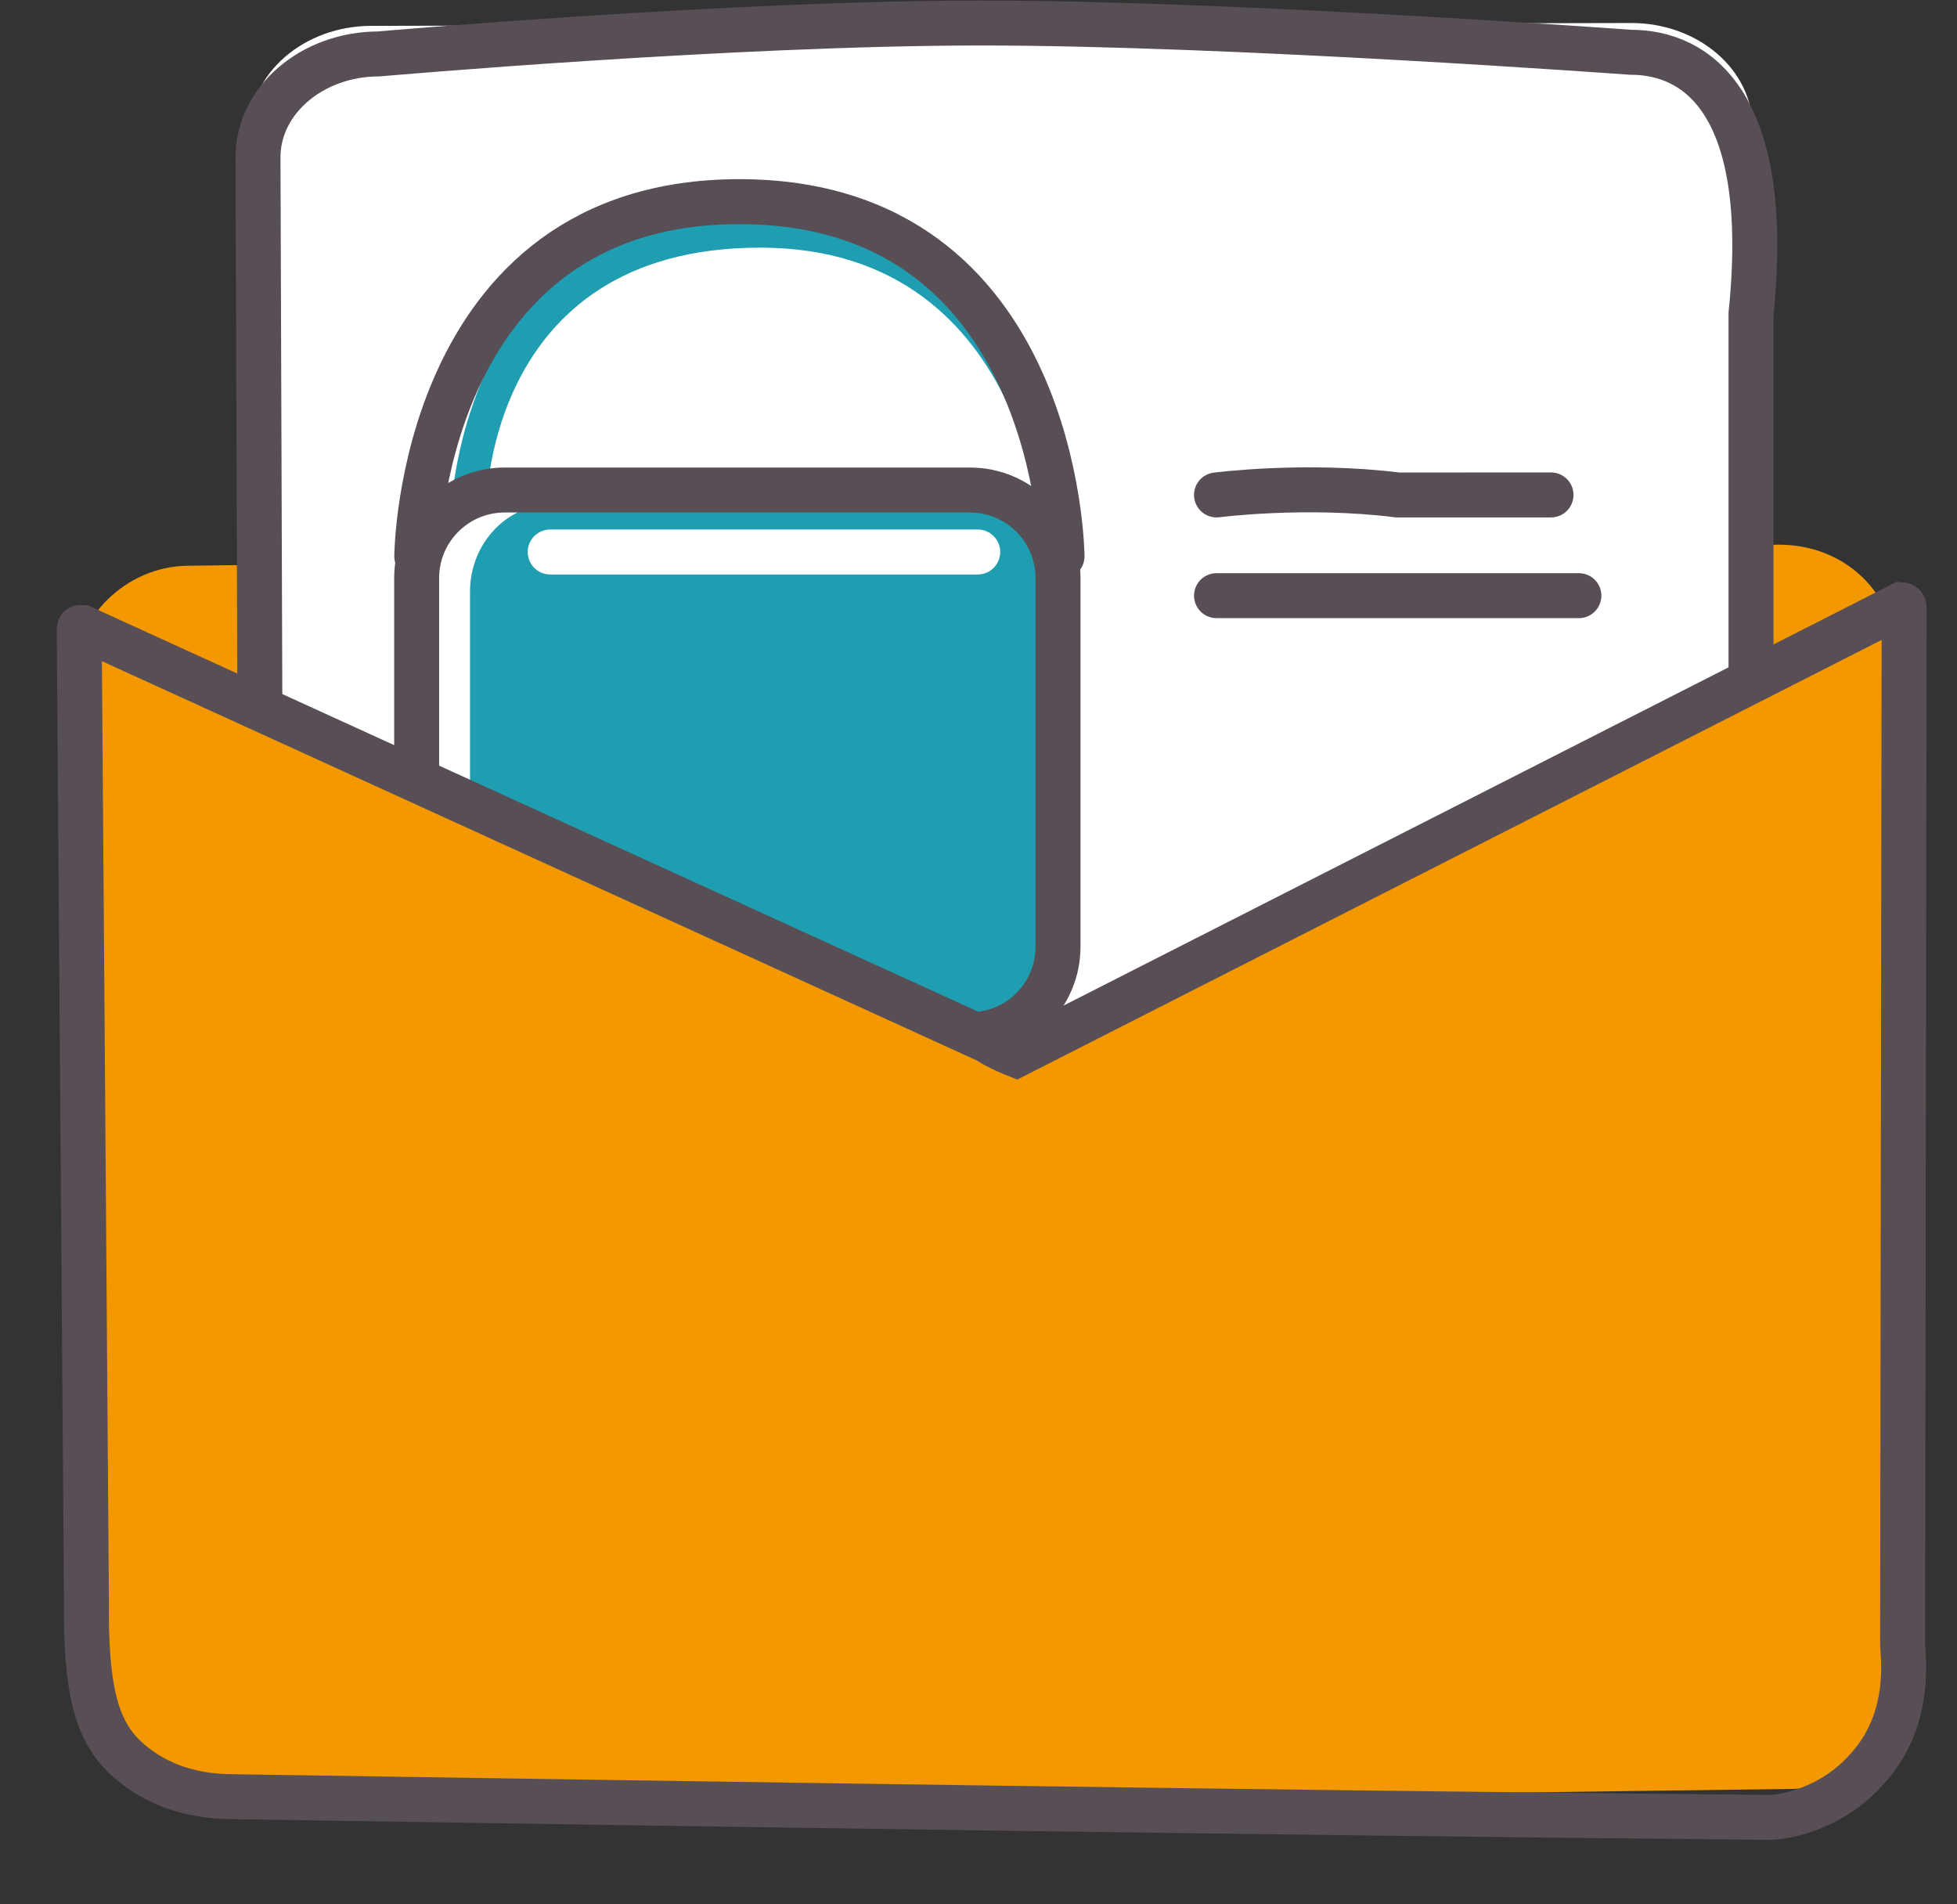
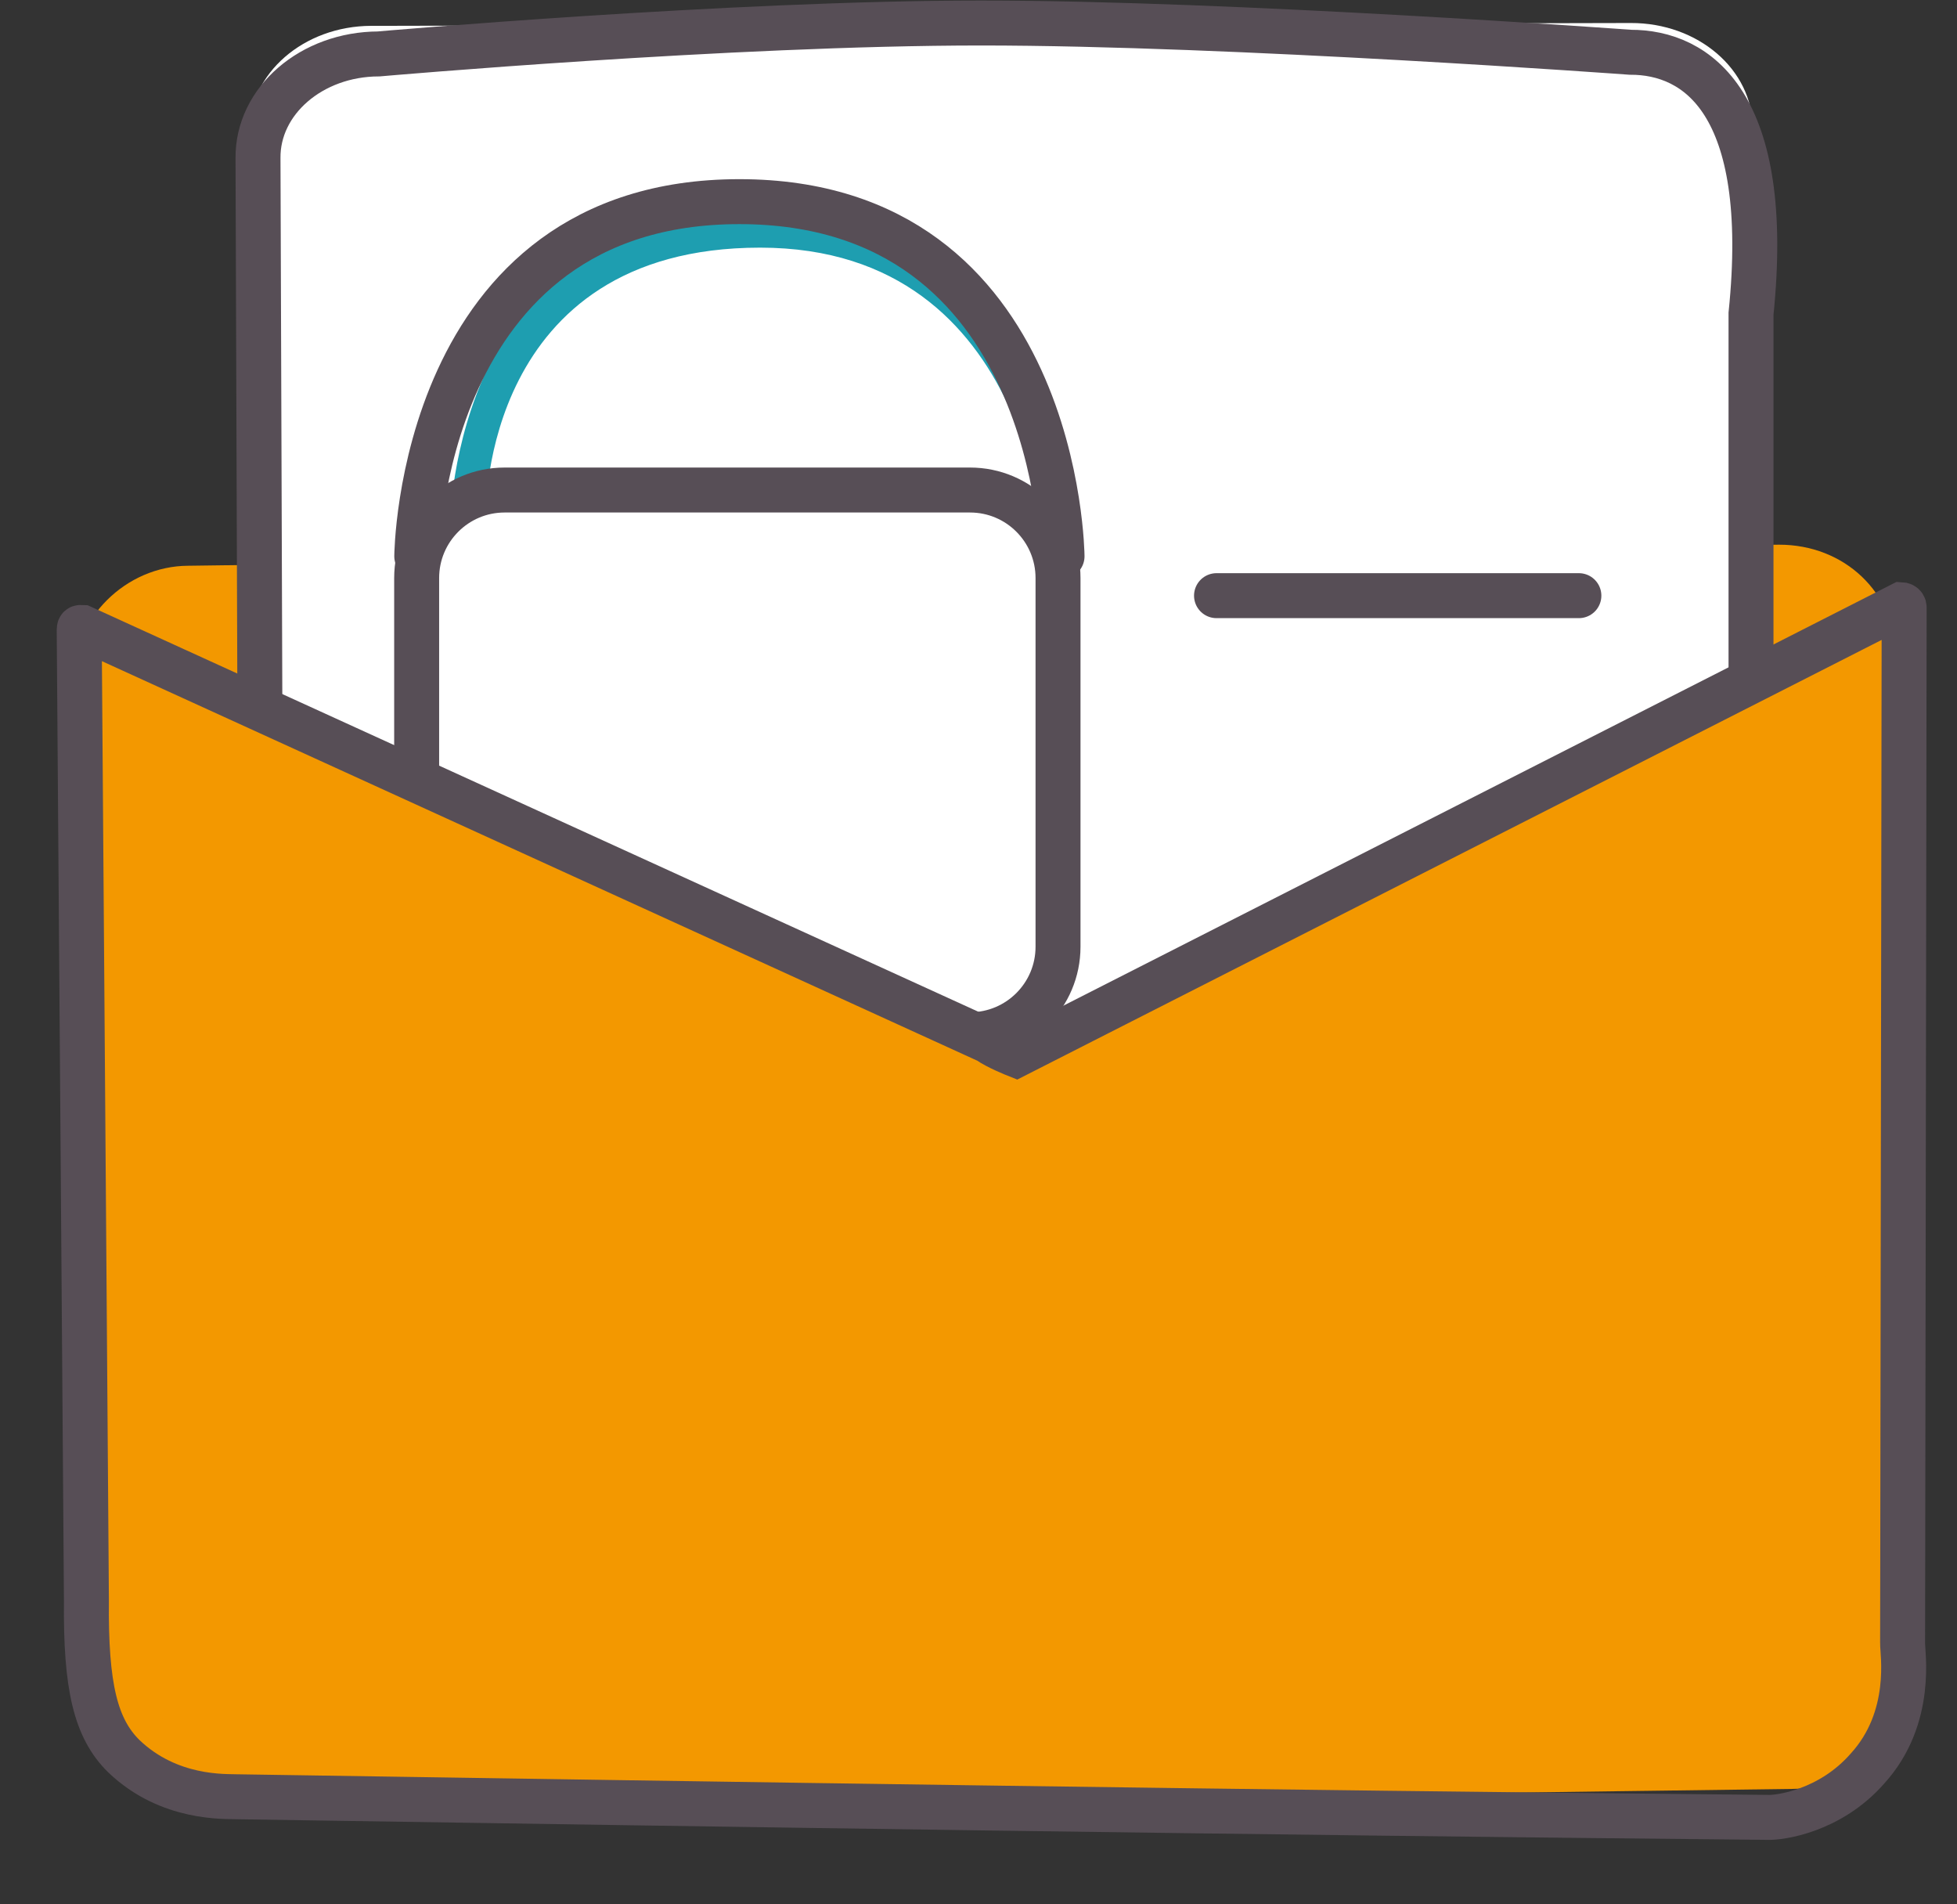
<svg xmlns="http://www.w3.org/2000/svg" width="74" height="72" viewBox="0 0 74 72" fill="none">
  <rect x="0" y="0" width="74" height="72" fill="#333333" stroke="none" />
  <path d="M3.194 64.193L2.766 25.703C2.756 23.392 4.755 21.401 7.115 21.39L67.266 20.594C69.739 20.588 71.68 22.407 71.685 24.834L72.114 63.323C72.124 65.634 70.125 67.625 67.765 67.636L7.613 68.432C5.253 68.443 3.204 66.504 3.194 64.193Z" fill="#F39800" />
  <path d="M14.034 0.977C11.481 0.986 9.418 2.78 9.439 4.974L9.515 42.113C9.511 43.848 9.725 44.664 10.403 45.211C11.439 46.051 12.745 46.018 12.998 46.006C24.812 46.128 51.294 46.235 63.108 46.356C63.356 46.342 64.524 46.249 65.409 45.397C66.484 44.359 66.235 43.07 66.2 42.912L66.269 4.828C66.276 2.636 64.21 0.861 61.663 0.87L14.034 0.977Z" fill="white" />
  <path d="M14.319 2.039C11.781 2.045 9.734 3.812 9.756 5.98L9.881 42.609C9.881 44.32 10.095 45.127 10.767 45.668C11.796 46.497 13.098 46.465 13.345 46.456C25.084 46.585 51.403 46.717 63.141 46.846C63.388 46.831 64.55 46.742 65.428 45.901C66.495 44.881 66.244 43.605 66.211 43.451V11.862C67.027 3.902 64.178 1.969 61.647 1.976C61.647 1.976 46.568 0.87 37.096 0.87C27.624 0.87 14.319 2.039 14.319 2.039Z" stroke="#574E56" stroke-width="1.7" stroke-miterlimit="10" />
  <path d="M18.377 19.358C18.377 19.358 18.242 9.363 28.743 9.363C39.244 9.363 39.56 21.125 39.56 21.125L40.471 22.097C40.471 22.097 41.734 7.693 28.743 7.693C17.107 7.693 17.015 19.822 17.015 19.822L18.377 19.358Z" fill="#1E9EB0" />
-   <path d="M20.892 39.533H37.387C39.109 39.533 40.506 38.052 40.506 36.226V22.371C40.506 20.545 39.109 19.064 37.387 19.064H20.892C19.17 19.064 17.773 20.545 17.773 22.371V36.222C17.77 38.052 19.167 39.533 20.892 39.533Z" fill="#1E9EB0" />
  <path d="M19.082 39.122H36.68C38.517 39.122 40.007 37.632 40.007 35.794V21.855C40.007 20.017 38.517 18.527 36.68 18.527H19.082C17.245 18.527 15.755 20.017 15.755 21.855V35.794C15.755 37.632 17.245 39.122 19.082 39.122Z" stroke="#574E56" stroke-width="1.7" stroke-miterlimit="10" />
  <path d="M20.804 20.87H36.971" stroke="white" stroke-width="1.7" stroke-miterlimit="10" stroke-linecap="round" />
  <path d="M40.159 21.032C40.159 21.032 40.059 7.624 27.959 7.624C15.858 7.624 15.759 21.032 15.759 21.032" stroke="#574E56" stroke-width="1.7" stroke-miterlimit="10" stroke-linecap="round" />
-   <path d="M46 18.713C46 18.713 49.374 18.277 52.851 18.714C57.067 18.713 58.648 18.713 58.648 18.713" stroke="#574E56" stroke-width="1.7" stroke-miterlimit="10" stroke-linecap="round" />
  <path d="M46 22.521C46 22.521 50.524 22.521 54.689 22.521C58.166 22.521 59.702 22.521 59.702 22.521" stroke="#574E56" stroke-width="1.7" stroke-miterlimit="10" stroke-linecap="round" />
  <path d="M4.527 62.026L3.891 27.259C3.869 25.172 2.887 24.244 5.179 24.241L38.507 39.91L67.542 24.525C69.834 24.522 68.646 24.708 68.663 26.9L69.299 61.667C69.322 63.754 67.523 65.552 65.23 65.555L8.713 65.863C6.535 65.871 4.549 64.114 4.527 62.026Z" fill="#F39800" />
  <path d="M3.111 23.724C3 23.719 3 23.719 2.995 23.83L3.268 60.523C3.236 63.764 3.613 65.347 4.684 66.4C6.4 68.042 8.53 67.913 8.976 67.933C28.301 68.231 47.626 68.53 66.844 68.712C67.29 68.732 69.202 68.481 70.615 66.866C72.377 64.932 71.928 62.451 71.943 62.117L72.002 22.979C72.007 22.867 71.895 22.862 71.895 22.862L38.423 39.885C38.423 39.885 37.694 39.596 37.369 39.358L3.111 23.724Z" stroke="#574E56" stroke-width="1.7" stroke-miterlimit="10" />
</svg>